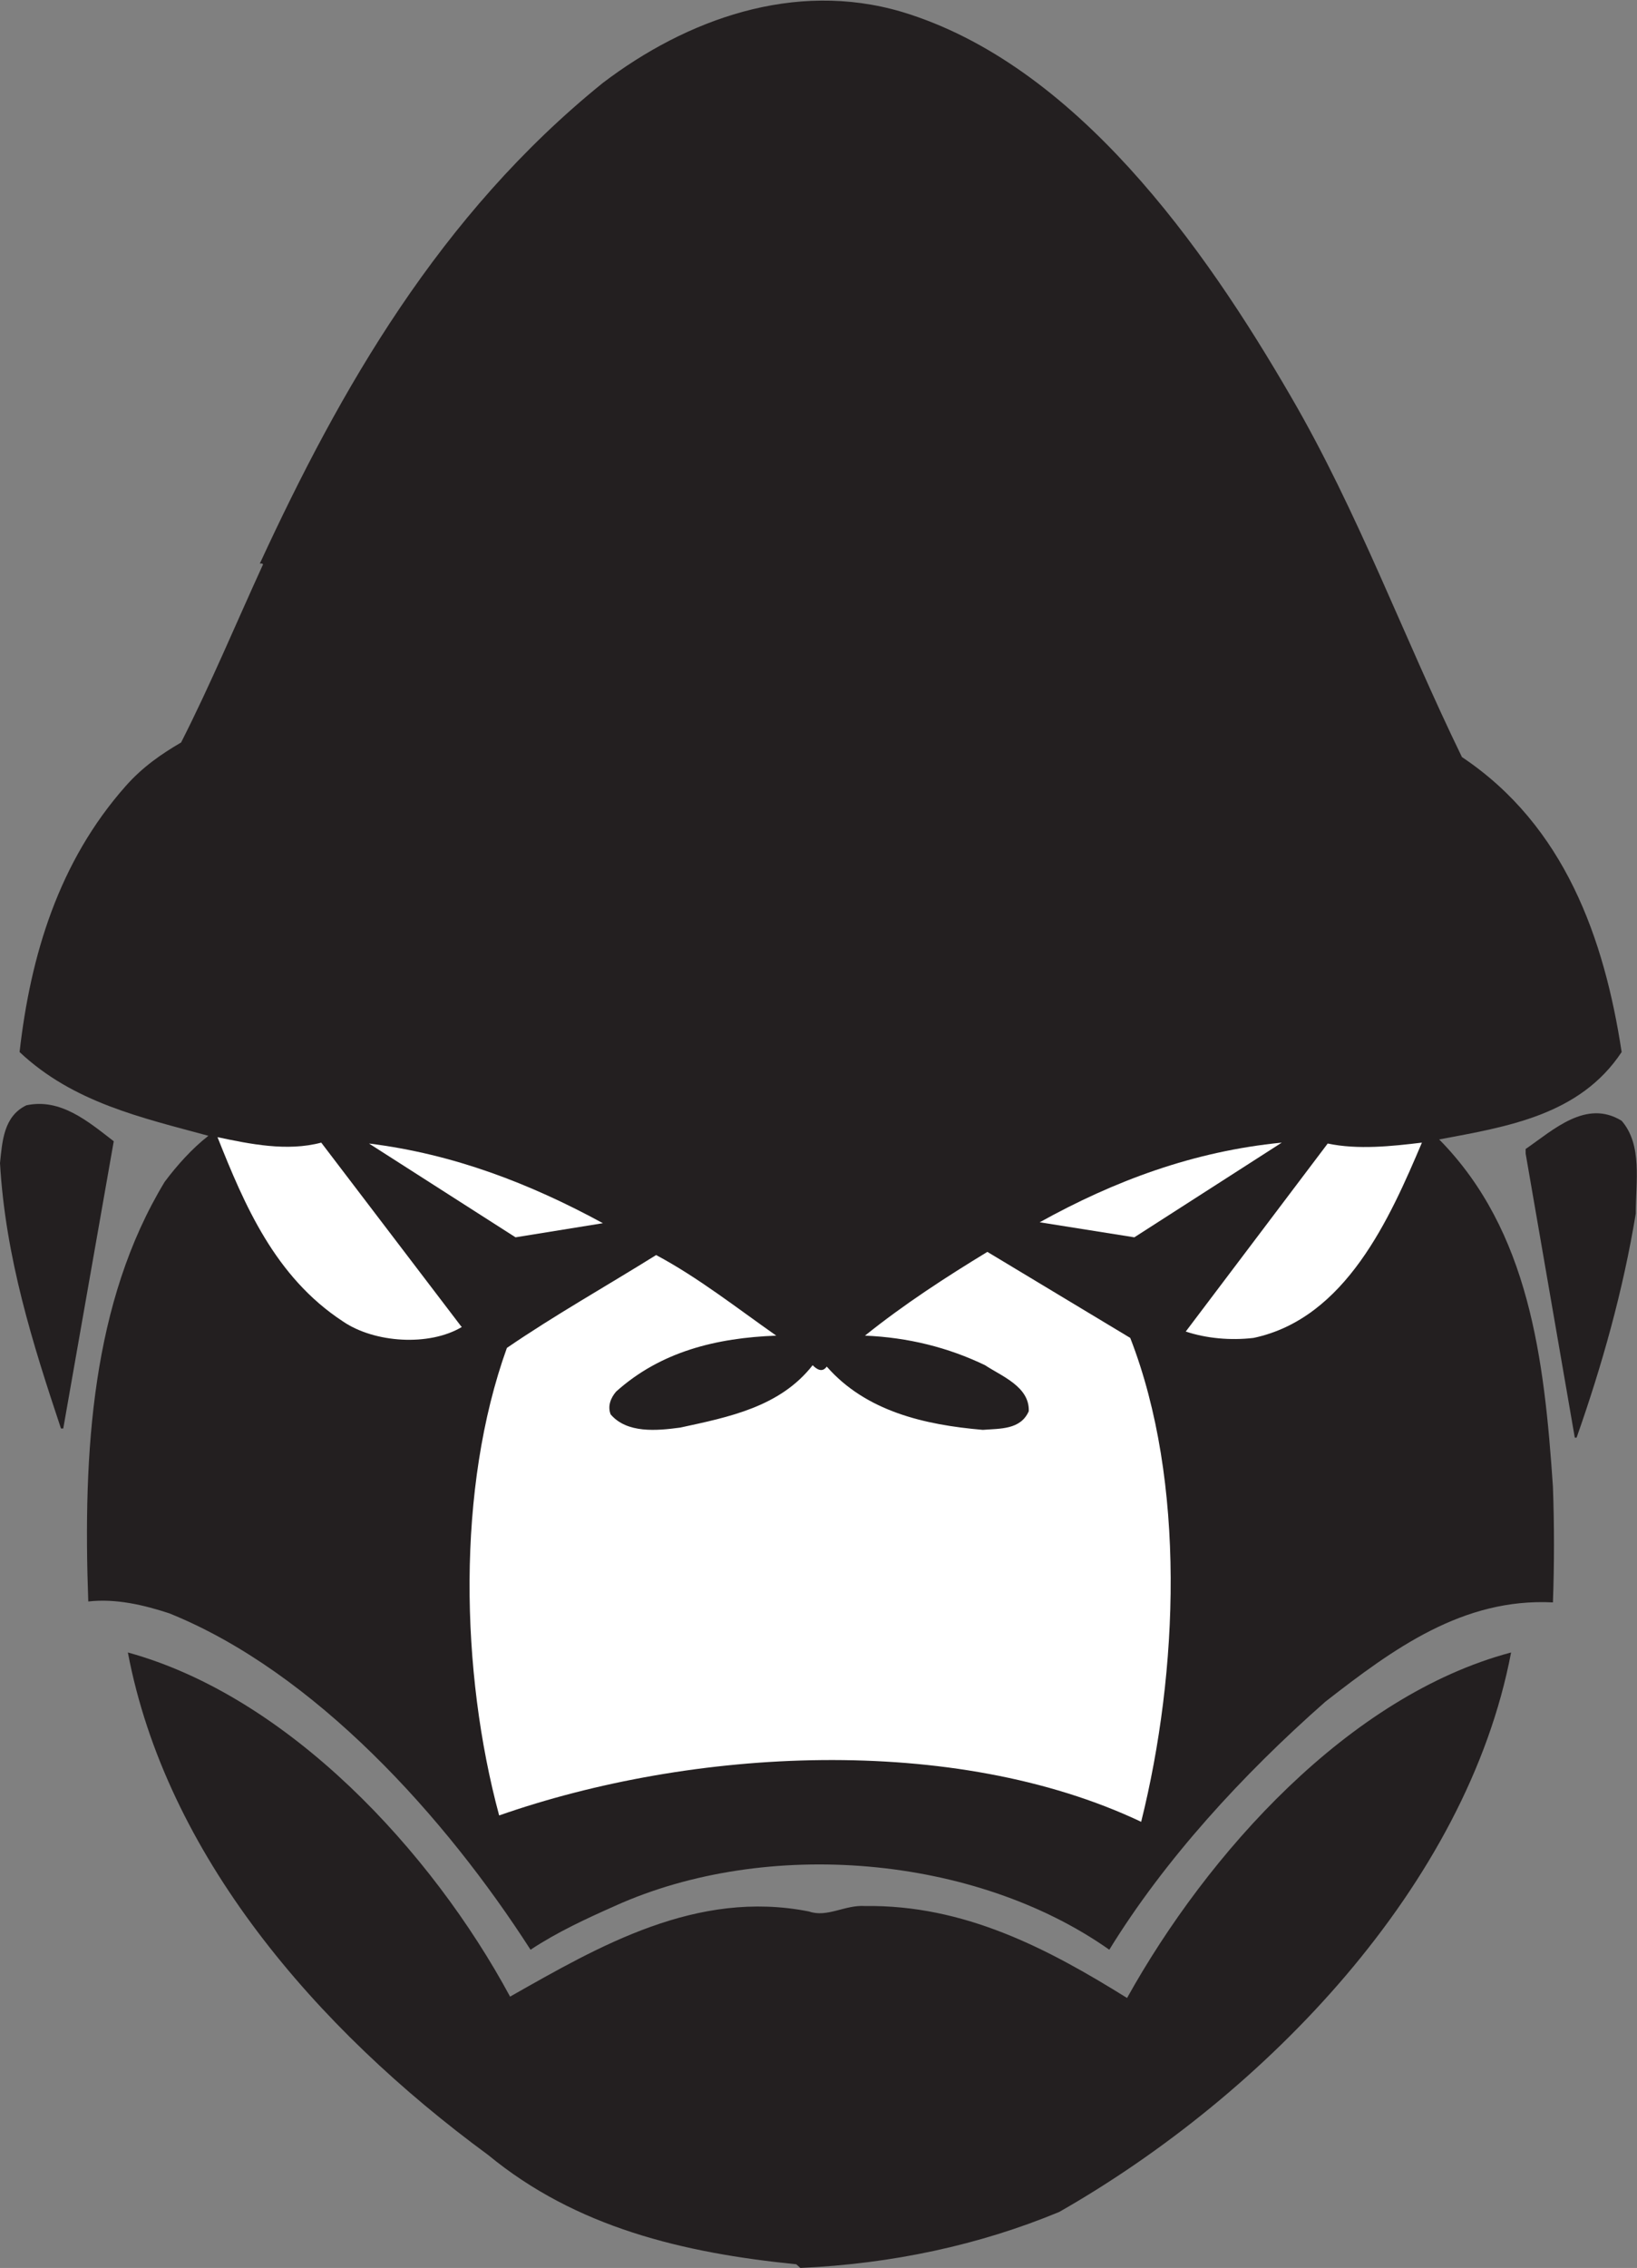
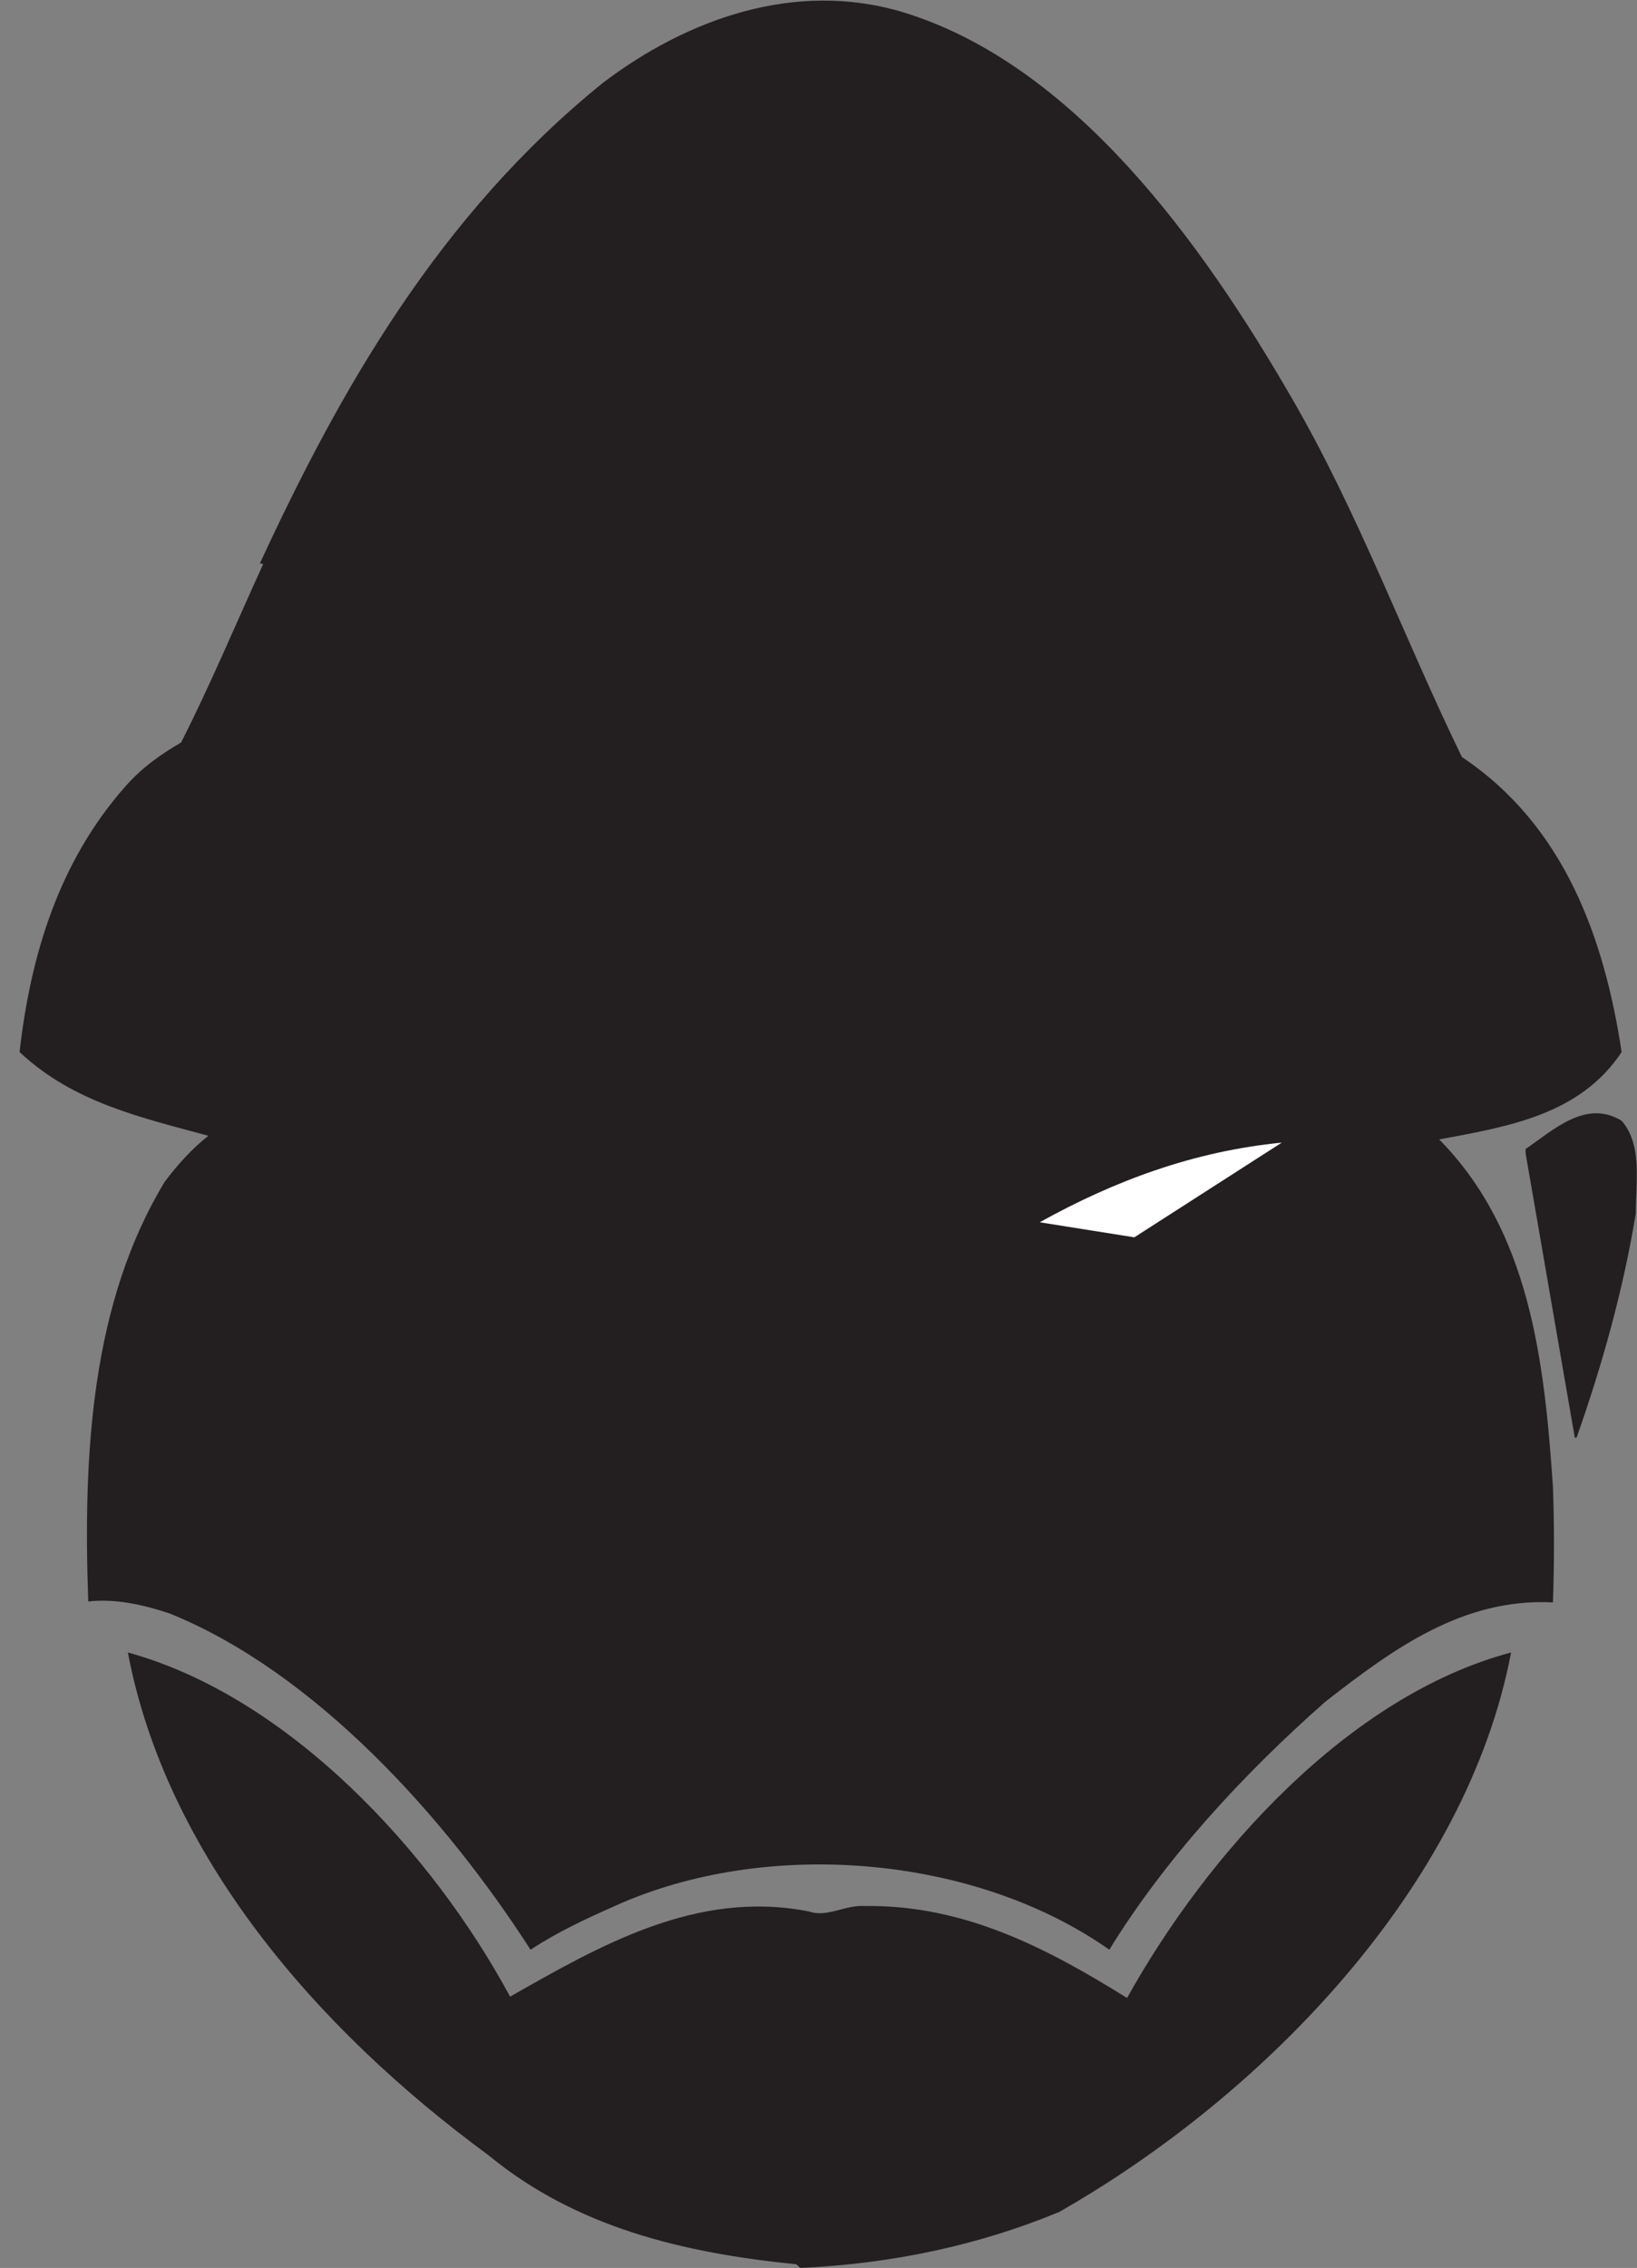
<svg xmlns="http://www.w3.org/2000/svg" viewBox="0 0 175.173 242.573" height="242.573" width="175.173" xml:space="preserve" id="svg2" version="1.1">
  <rect x="0" y="0" width="175.173" height="242.573" fill="#808080" stroke="none" />
  <defs id="defs6" />
  <g transform="matrix(1.333,0,0,-1.333,0,242.573)" id="g10">
    <g transform="scale(0.1)" id="g12">
      <path id="path14" style="fill:#231f20;fill-opacity:1;fill-rule:nonzero;stroke:none" d="m 1036.26,1501.59 c 54.05,-92.77 90.58,-193.22 137.33,-289.29 82.55,-55.15 114.33,-145.73 128.21,-236.683 -33.6,-50.773 -92.04,-59.902 -146.47,-70.129 72.33,-73.418 84.38,-176.054 91.31,-278.699 1.11,-30.312 1.11,-62.453 0,-92.773 -72.31,3.652 -128.2,-37.258 -182.63,-79.629 -66.834,-58.809 -129.303,-127.11 -173.502,-199.063 -107.746,75.965 -275.039,90.215 -397.031,35.067 -23.008,-10.235 -46.016,-20.821 -67.579,-35.067 -68.3,106.289 -173.125,222.813 -290.019,269.93 -20.078,6.574 -42.734,12.051 -65.02,9.492 -4.375,120.539 2.93,240.344 61.368,336.77 9.863,13.152 21.914,26.668 35.07,36.894 -53.695,14.61 -108.488,26.66 -151.582,67.207 8.758,77.443 31.414,152.683 85.105,213.323 13.516,15.33 28.856,25.92 44.563,35.05 23.738,46.76 43.836,94.97 65.75,142.83 -0.371,1.09 -1.465,0.73 -2.559,0.73 64.649,139.89 144.278,279.78 275.41,385.71 66.836,50.77 153.399,82.55 239.973,56.98 139.527,-42 242.898,-188.83 312.303,-308.65 v 0" />
-       <path id="path16" style="fill:#231f20;fill-opacity:1;fill-rule:nonzero;stroke:none" d="M 91.316,904.023 50.781,673.547 h -1.836 C 26.309,741.484 4.395,810.52 0,886.496 c 1.836,17.527 2.93,37.625 21.191,46.387 27.395,5.847 49.309,-12.785 70.125,-28.86 v 0" />
      <path id="path18" style="fill:#231f20;fill-opacity:1;fill-rule:nonzero;stroke:none" d="m 1301.8,920.461 c 16.8,-19.356 11.33,-48.945 11.33,-74.512 -10.23,-62.09 -27.04,-121.633 -47.49,-179.707 h -1.46 l -39.45,227.93 v 3.641 c 22.28,15.339 48.58,40.187 77.07,22.648 v 0" />
-       <path id="path20" style="fill:#ffffff;fill-opacity:1;fill-rule:nonzero;stroke:none" d="M 257.883,902.93 370.02,755.734 370.742,755 c -26.289,-15.703 -70.129,-12.781 -95.332,4.387 -54.785,35.789 -79.258,93.867 -100.812,147.929 25.929,-5.48 55.89,-11.691 83.285,-4.386 v 0" />
      <path id="path22" style="fill:#ffffff;fill-opacity:1;fill-rule:nonzero;stroke:none" d="m 910.605,826.953 -75.976,12.063 c 59.902,33.23 123.457,56.98 194.331,63.914 L 910.605,826.953 v 0" />
-       <path id="path24" style="fill:#ffffff;fill-opacity:1;fill-rule:nonzero;stroke:none" d="m 1141.46,902.93 c -25.58,-60.262 -61.01,-140.996 -135.15,-156.7 -18.634,-2.187 -37.99,-0.359 -54.427,5.118 l 113.957,150.859 c 24.11,-5.117 51.5,-2.195 75.62,0.723 v 0" />
-       <path id="path26" style="fill:#ffffff;fill-opacity:1;fill-rule:nonzero;stroke:none" d="M 483.984,838.281 413.848,826.953 296.23,902.207 c 67.95,-8.406 129.309,-32.148 187.754,-63.926 v 0" />
-       <path id="path28" style="fill:#ffffff;fill-opacity:1;fill-rule:nonzero;stroke:none" d="m 907.324,746.23 c 44.922,-115.417 38.711,-268.093 8.762,-388.269 -150.492,71.219 -360.879,59.168 -515.383,5.117 -31.055,115.059 -34.336,262.617 6.211,375.125 38.34,26.289 79.981,49.668 119.805,74.512 33.594,-17.899 64.648,-42.371 96.426,-64.656 -48.223,-1.829 -92.774,-12.786 -128.575,-44.922 -4.375,-5.117 -6.933,-11.692 -4.375,-18.262 13.145,-15.344 36.887,-13.156 55.879,-10.598 38.711,8.399 79.989,16.438 106.289,50.039 3.289,-3.281 7.676,-6.211 11.328,-1.093 31.407,-35.801 78.164,-46.758 125.282,-50.77 13.879,1.094 30.316,0 36.886,14.969 0.731,19.726 -21.914,28.137 -35.058,36.894 -29.59,14.25 -61.731,22.286 -96.426,23.743 31.406,25.203 64.648,46.757 98.254,67.207 L 907.324,746.23 v 0" />
      <path id="path30" style="fill:#231f20;fill-opacity:1;fill-rule:nonzero;stroke:none" d="m 409.473,217.695 c 71.582,40.547 149.746,86.203 239.968,68.313 14.61,-5.117 28.86,5.476 44.934,4.383 79.621,1.093 146.465,-33.973 210.391,-73.789 C 969.414,332.754 1082.64,459.141 1213.05,493.84 1177.62,307.188 1016.16,139.531 850.332,44.934 786.055,18.262 715.918,3.293 642.5,0 l -3.281,2.93 C 548.262,12.051 462.43,32.512 391.934,90.586 253.133,192.492 133.32,332.023 102.645,493.84 231.582,458.41 346.641,334.219 409.473,217.695 v 0" />
    </g>
  </g>
</svg>